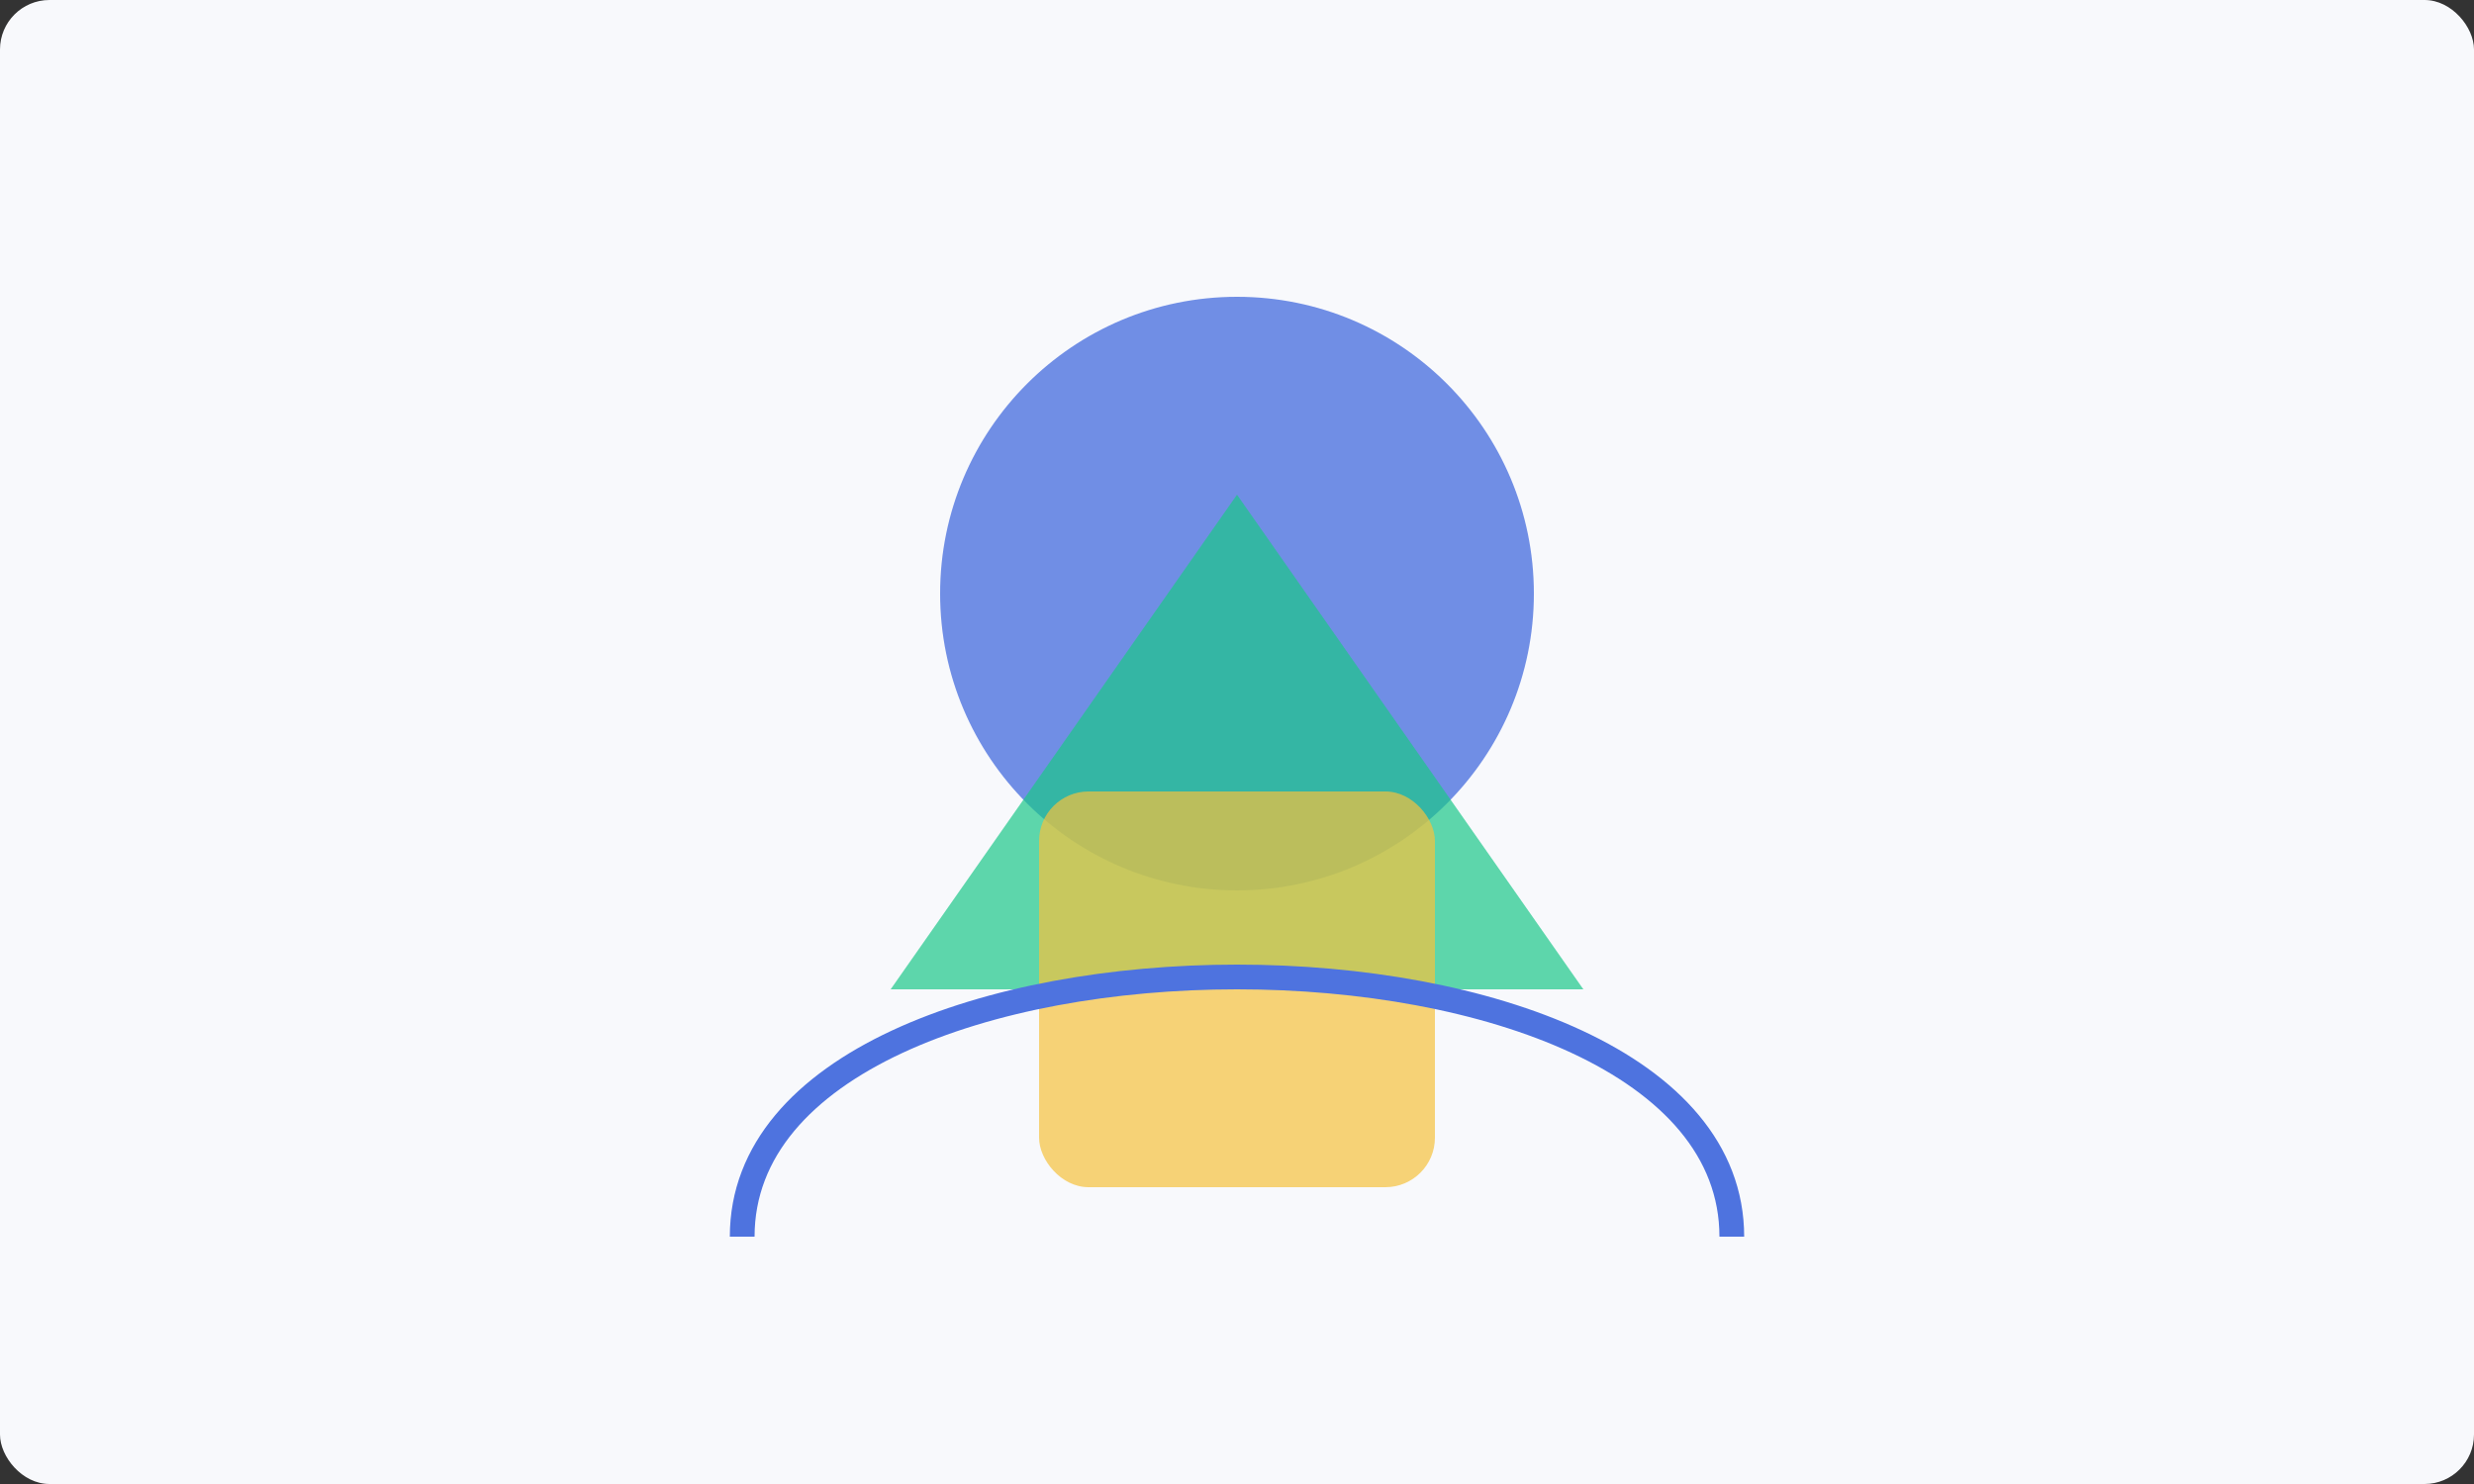
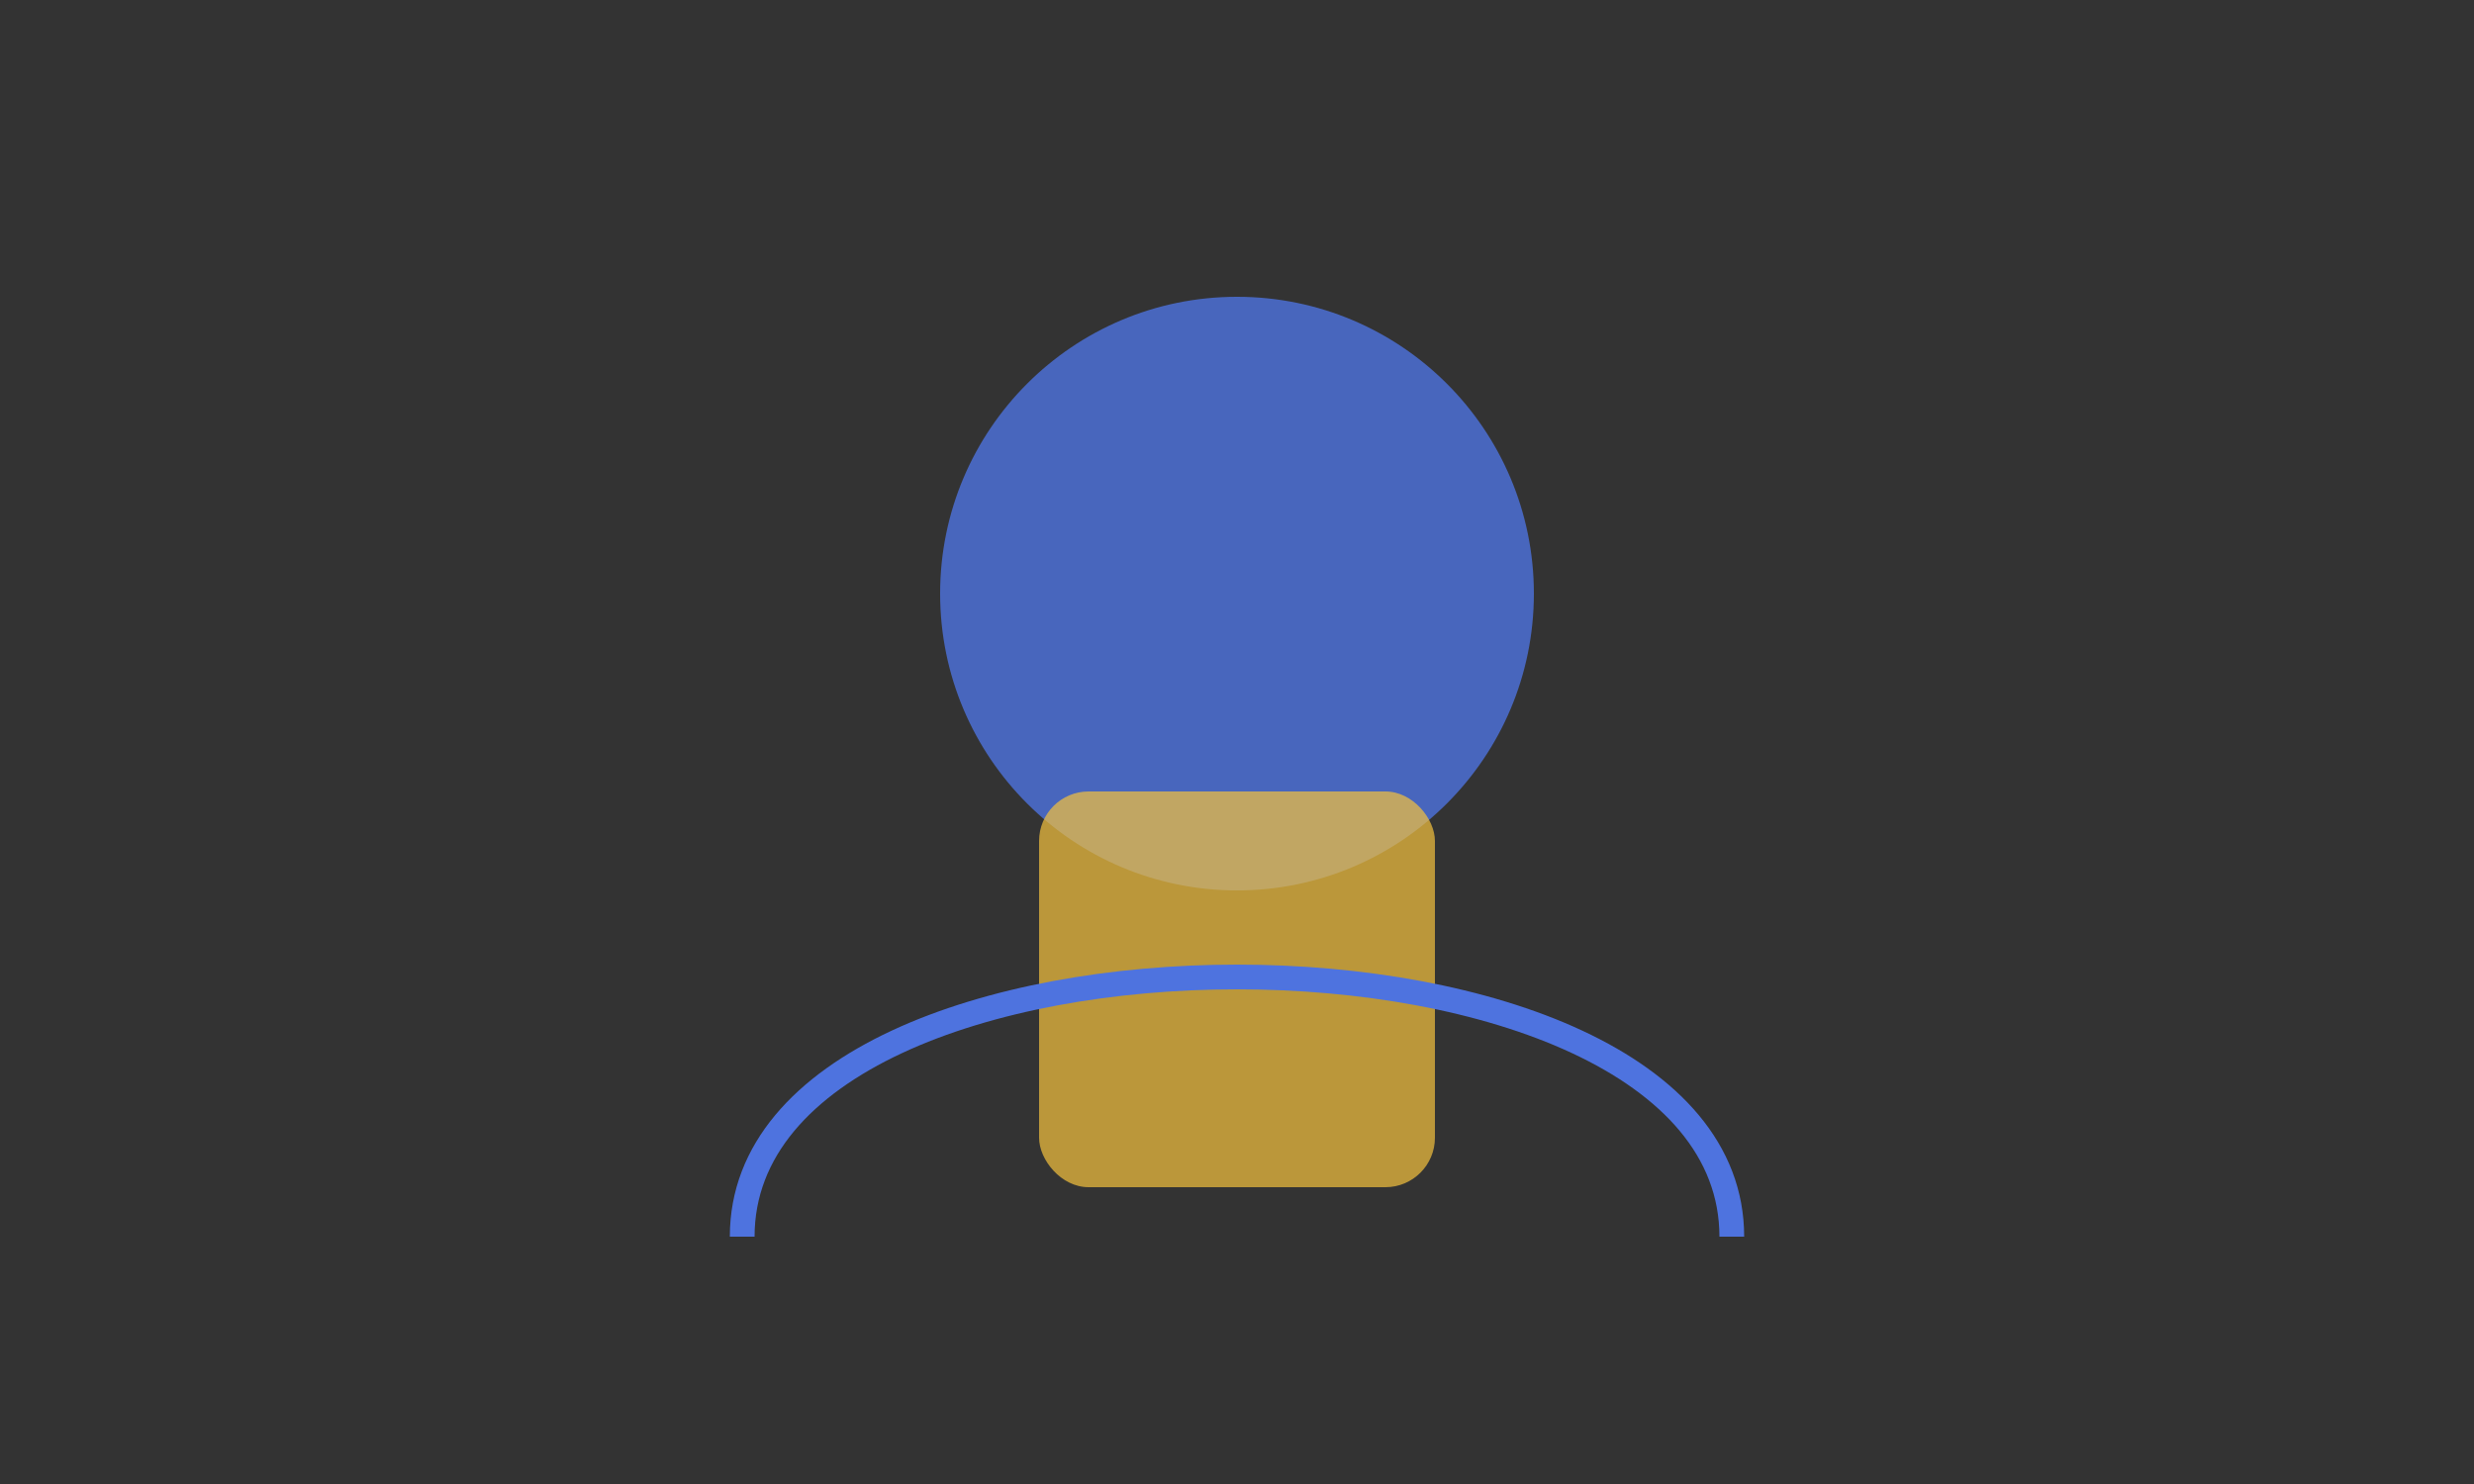
<svg xmlns="http://www.w3.org/2000/svg" viewBox="0 0 500 300" width="500" height="300">
  <rect x="0" y="0" width="500" height="300" fill="#333333" stroke="none" />
  <style>
    circle, rect, path {
      animation: pulse 2s infinite alternate;
    }
    @keyframes pulse {
      0% {transform: scale(1);}
      100% {transform: scale(1.05);}
    }
  </style>
-   <rect x="0" y="0" width="500" height="300" fill="#f8f9fc" rx="10" ry="10" />
  <circle cx="250" cy="120" r="60" fill="#4e73df" opacity="0.8" />
-   <path d="M180 200 L320 200 L250 100 Z" fill="#1cc88a" opacity="0.7" />
+   <path d="M180 200 L250 100 Z" fill="#1cc88a" opacity="0.7" />
  <rect x="210" y="160" width="80" height="80" fill="#f6c23e" opacity="0.7" rx="10" ry="10" />
  <path d="M150 250 C150,180 350,180 350,250" stroke="#4e73df" stroke-width="5" fill="none" />
</svg>